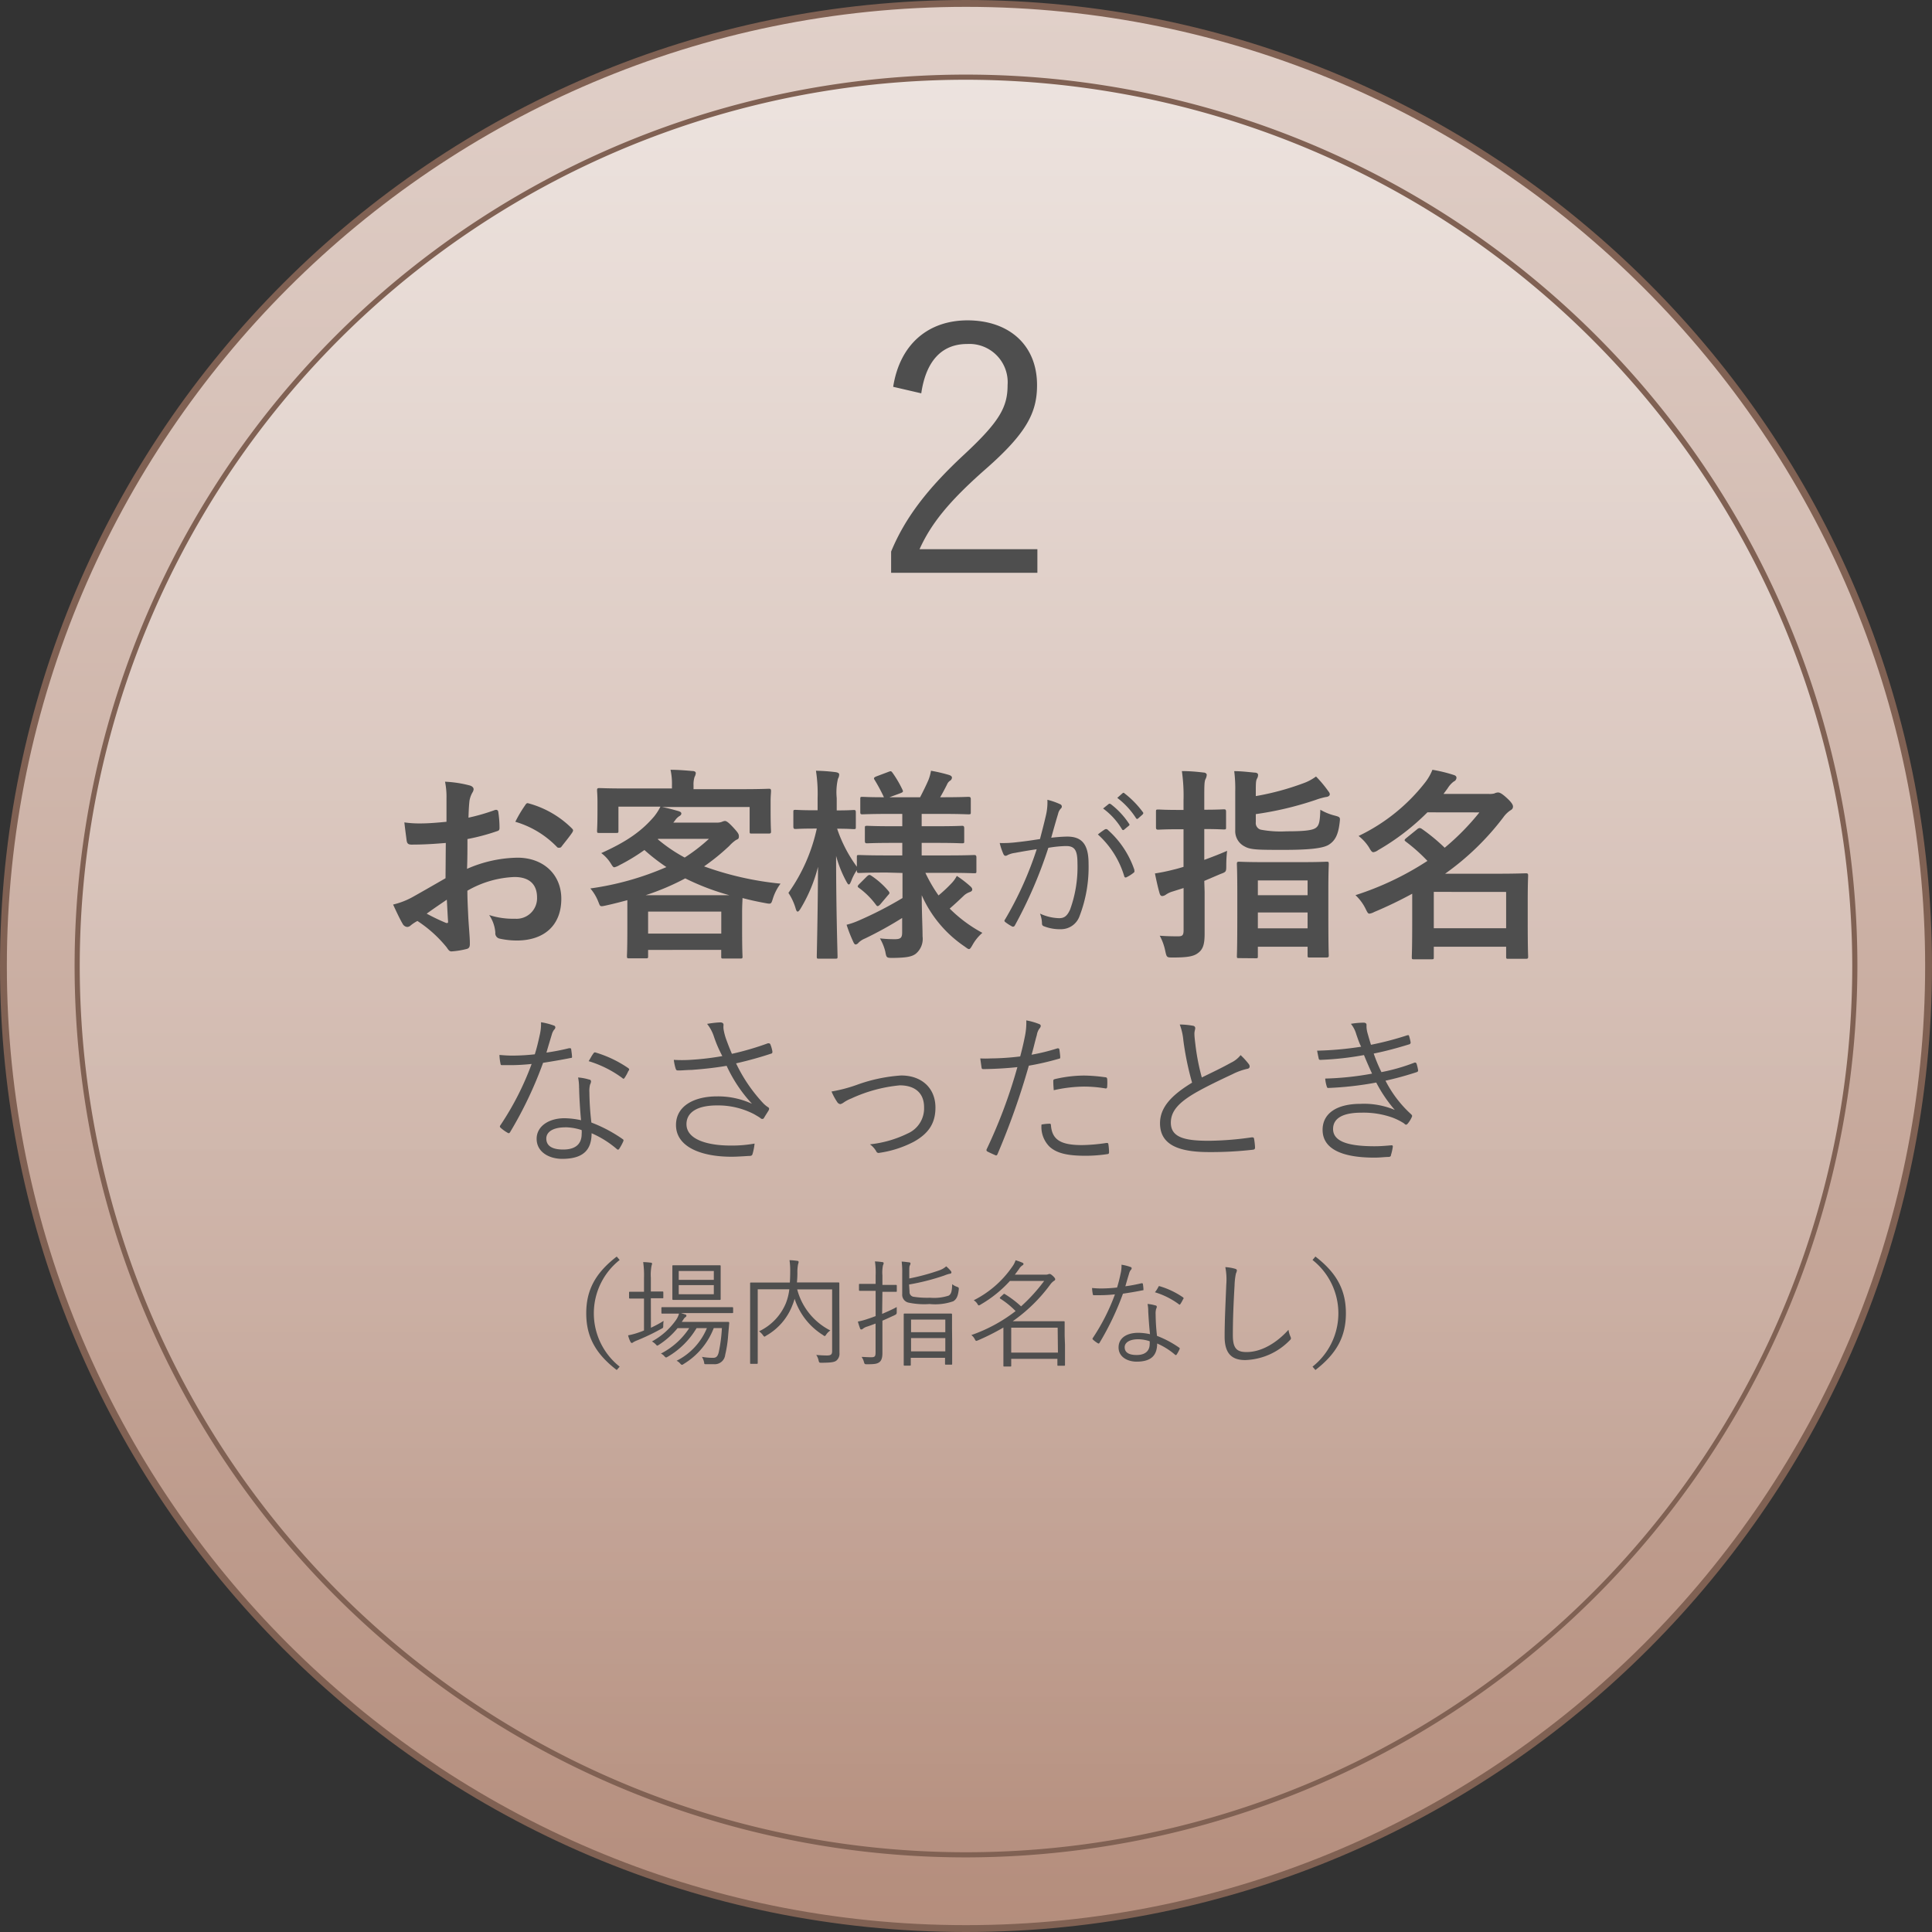
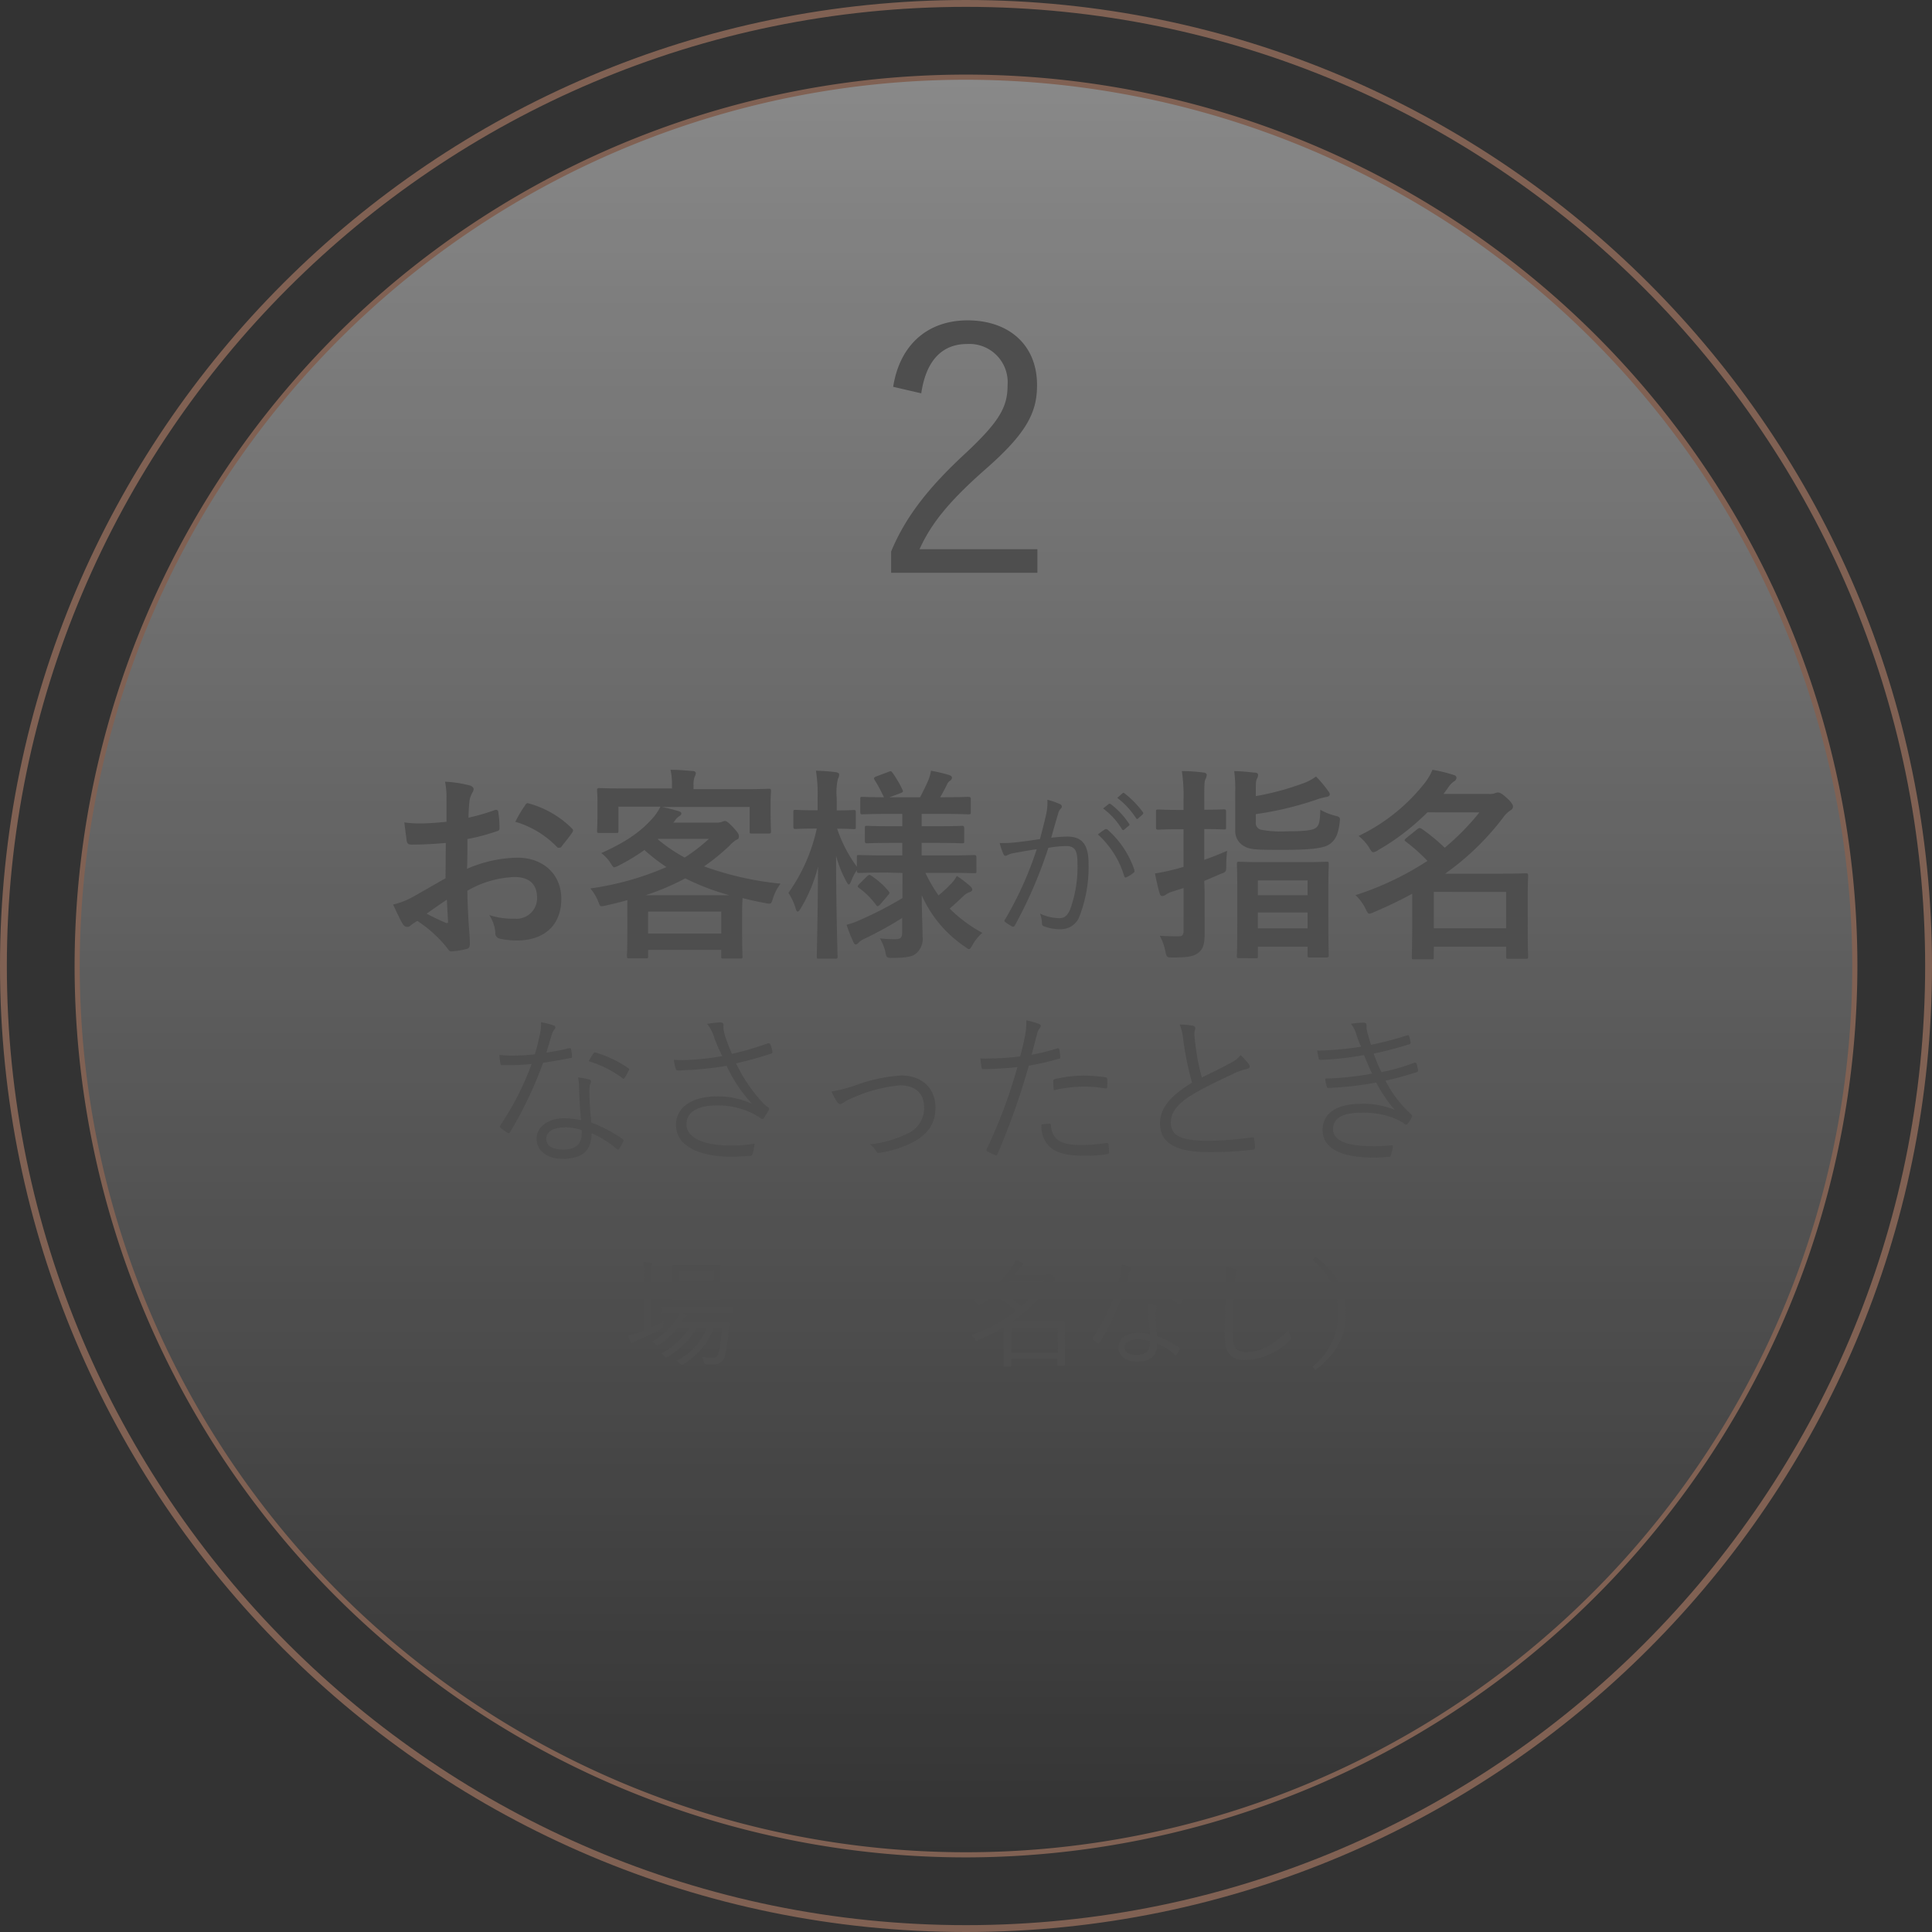
<svg xmlns="http://www.w3.org/2000/svg" id="レイヤー_1" data-name="レイヤー 1" viewBox="0 0 282 282">
  <rect x="0" y="0" width="282" height="282" fill="#333333" stroke="none" />
  <defs>
    <style>.cls-1{fill:url(#名称未設定グラデーション_224);}.cls-2{fill:#806153;}.cls-3{fill:url(#名称未設定グラデーション_229);}.cls-4{fill:#4e4e4e;}</style>
    <linearGradient id="名称未設定グラデーション_224" x1="141" y1="283" x2="141" y2="-30.77" gradientUnits="userSpaceOnUse">
      <stop offset="0" stop-color="#b48d7c" />
      <stop offset="1" stop-color="#e6d8d2" />
    </linearGradient>
    <linearGradient id="名称未設定グラデーション_229" x1="141" y1="270.74" x2="141" y2="11.26" gradientUnits="userSpaceOnUse">
      <stop offset="0" stop-color="#fff" stop-opacity="0" />
      <stop offset="1" stop-color="#fff" stop-opacity="0.42" />
    </linearGradient>
  </defs>
  <title>point05-item02</title>
-   <circle class="cls-1" cx="141" cy="141" r="140.5" />
  <path class="cls-2" d="M145.4,286.81c-77.75,0-141-63.25-141-141s63.25-141,141-141,141,63.25,141,141S223.14,286.81,145.4,286.81Zm0-281c-77.2,0-140,62.8-140,140s62.8,140,140,140,140-62.8,140-140S222.59,5.81,145.4,5.81Z" transform="translate(-4.4 -4.81)" />
  <circle class="cls-3" cx="141" cy="141" r="129.74" />
  <path class="cls-2" d="M145.4,275.92A130.11,130.11,0,1,1,275.51,145.81,130.26,130.26,0,0,1,145.4,275.92Zm0-259.47A129.36,129.36,0,1,0,274.76,145.81,129.51,129.51,0,0,0,145.4,16.45Z" transform="translate(-4.4 -4.81)" />
  <path class="cls-4" d="M134.77,61.27c1-6.35,5.25-9.7,10.85-9.7,5.95,0,10.15,3.5,10.15,9.45,0,4-1.5,7-7.55,12.3-5.4,4.75-7.95,8-9.6,11.65h17.2v3.45H134.47v-3.1c2-4.85,5.25-9.15,10.7-14.2,5.15-4.8,6.3-6.9,6.3-10.1a5.59,5.59,0,0,0-5.9-6c-3.65,0-6,2.4-6.7,7.2Z" transform="translate(-4.4 -4.81)" />
  <path class="cls-4" d="M69.47,127.85c-1.5.12-3,.24-5,.24-.51,0-.66-.18-.72-.63s-.21-1.56-.33-2.61a15.31,15.31,0,0,0,2.34.15c1.26,0,2.55-.12,3.81-.24,0-1,0-2.13,0-3.42a11.11,11.11,0,0,0-.21-2.43,17,17,0,0,1,3.57.54c.36.09.6.3.6.57a1.06,1.06,0,0,1-.18.48,3.67,3.67,0,0,0-.42,1.17c-.09.78-.12,1.53-.15,2.49a29.47,29.47,0,0,0,3.84-1.11c.27-.09.48,0,.51.27a15.06,15.06,0,0,1,.18,2.34c0,.3-.09.39-.39.48a30.63,30.63,0,0,1-4.29,1.14c0,1.44,0,2.91-.06,4.35A18.92,18.92,0,0,1,79.94,130c3.72,0,6.39,2.4,6.39,6,0,3.84-2.46,6.09-6.51,6.09a11.63,11.63,0,0,1-2.46-.27.8.8,0,0,1-.66-.9,5.24,5.24,0,0,0-.9-2.55,11.19,11.19,0,0,0,3.75.54,3,3,0,0,0,3.24-3.09c0-2-1.2-3-3.3-3a14.84,14.84,0,0,0-6.87,2c0,1.26.06,2.28.12,3.6s.24,3.21.24,3.9c0,.42.06.87-.45,1a12.16,12.16,0,0,1-2.22.36c-.33,0-.45-.21-.72-.6a18.42,18.42,0,0,0-4.26-3.84,5.43,5.43,0,0,0-1,.66.75.75,0,0,1-.51.21.84.84,0,0,1-.66-.48c-.33-.54-.93-1.8-1.38-2.79a11.08,11.08,0,0,0,2.76-1.05c1.29-.72,2.7-1.53,4.89-2.79Zm-2.79,10.32a30.73,30.73,0,0,0,2.82,1.35c.24.06.33,0,.3-.24-.06-.78-.12-2.16-.18-3.15C68.78,136.7,67.76,137.39,66.68,138.17ZM81,122.42c.21-.33.3-.42.51-.36a14.26,14.26,0,0,1,6.36,3.66c.12.12.18.21.18.3a.78.78,0,0,1-.12.3c-.39.6-1.17,1.53-1.62,2.13-.09.12-.51.15-.6,0a13.85,13.85,0,0,0-6.09-3.69A18.33,18.33,0,0,1,81,122.42Z" transform="translate(-4.4 -4.81)" />
  <path class="cls-4" d="M112.61,120c2.79,0,3.78-.06,4-.06s.33,0,.33.33-.06.69-.06,1.44v1.23c0,2.55.06,3,.06,3.21s0,.33-.33.33h-2.46c-.3,0-.33,0-.33-.33V122.6H101c.84.15,1.68.39,2.43.6.27.09.42.18.42.36s-.15.3-.36.42a2.21,2.21,0,0,0-.57.6l-.24.3h6.36a1.9,1.9,0,0,0,.75-.12,1.29,1.29,0,0,1,.42-.12c.18,0,.45.12,1.2.93s.84,1,.84,1.32-.09.39-.39.51a5.32,5.32,0,0,0-1,.87,31.35,31.35,0,0,1-3.69,3,45.85,45.85,0,0,0,11.16,2.52,7.22,7.22,0,0,0-1.14,2.25c-.24.75-.24.75-1.17.57q-1.71-.31-3.24-.72c0,.36-.06,1-.06,2.13v2.37c0,3.12.06,3.9.06,4,0,.3,0,.33-.33.33H110c-.3,0-.33,0-.33-.33v-.93H99v.87c0,.33,0,.36-.33.36h-2.4c-.33,0-.36,0-.36-.36,0-.15.06-.93.06-4v-2c0-1,0-1.71,0-2.13-1,.27-1.92.51-3,.75s-.93.21-1.26-.57a6.74,6.74,0,0,0-1.14-1.89,42.27,42.27,0,0,0,11.1-3.12,28.72,28.72,0,0,1-3.21-2.49,28.14,28.14,0,0,1-3.66,2.22,2.54,2.54,0,0,1-.72.3c-.18,0-.27-.15-.48-.48a5.41,5.41,0,0,0-1.44-1.59c3.69-1.65,5.91-3.21,7.74-5.37a8.2,8.2,0,0,0,.9-1.41H94.67v3.51c0,.3,0,.33-.33.33H91.88c-.3,0-.33,0-.33-.33s.06-.66.06-3.21v-1c0-1-.06-1.47-.06-1.68s0-.33.33-.33,1.17.06,4,.06h6.6v-.48a9.38,9.38,0,0,0-.21-2.25c1.05,0,2.19.09,3.21.18.33,0,.48.15.48.3a1.4,1.4,0,0,1-.18.57,3.57,3.57,0,0,0-.15,1.23V120Zm-1.74,15.48a35.74,35.74,0,0,1-6.45-2.46,35.75,35.75,0,0,1-5.79,2.46ZM99,141.08h10.68v-3.21H99Zm1.41-13.77a22.61,22.61,0,0,0,3.93,2.67,25.92,25.92,0,0,0,3.54-2.73h-7.41Z" transform="translate(-4.4 -4.81)" />
  <path class="cls-4" d="M133.88,132.17c-2.88,0-3.9.06-4.08.06s-.33,0-.33-.33v-.09a7.64,7.64,0,0,0-.81,1.56c-.15.36-.24.54-.36.54s-.21-.15-.39-.48a17.18,17.18,0,0,1-1.47-3.69c0,7.83.21,14.19.21,14.67,0,.3,0,.33-.33.33h-2.37c-.3,0-.33,0-.33-.33s.15-6.21.18-13.08a22.41,22.41,0,0,1-2.52,6.06c-.18.3-.33.48-.45.48s-.21-.15-.3-.48a8.3,8.3,0,0,0-1.05-2.25,25.51,25.51,0,0,0,4.14-9.39h-.33c-2,0-2.58.06-2.76.06s-.33,0-.33-.36v-2.07c0-.33,0-.36.33-.36s.78.06,2.76.06h.45v-1.77a21.82,21.82,0,0,0-.24-4,26.34,26.34,0,0,1,2.91.21c.3.06.48.15.48.33a1.26,1.26,0,0,1-.18.63,8.68,8.68,0,0,0-.18,2.82v1.8c1.74,0,2.31-.06,2.49-.06s.3,0,.3.36v2.07c0,.33,0,.36-.3.36s-.75-.06-2.43-.06a20.28,20.28,0,0,0,2.88,5.55v-1.38c0-.3,0-.33.33-.33s1.2.06,4.08.06h2.22v-1.83h-1.38c-2.67,0-3.57.06-3.75.06s-.33,0-.33-.33v-1.86c0-.33,0-.36.33-.36s1.08.06,3.75.06h1.38v-1.8h-1.8c-2.82,0-3.78.06-4,.06s-.33,0-.33-.3v-1.92c0-.3,0-.33.33-.33.15,0,1,.06,3.12.06a24.84,24.84,0,0,0-1.35-2.52c-.18-.27-.12-.36.21-.51l1.83-.69c.33-.12.36-.12.57.15a16.07,16.07,0,0,1,1.44,2.46c.15.3.09.36-.27.51l-1.62.6h4.47c.42-.81.9-1.77,1.23-2.55a6.59,6.59,0,0,0,.36-1.32,23.41,23.41,0,0,1,2.58.6c.3.09.48.21.48.42a.58.58,0,0,1-.3.45,1.21,1.21,0,0,0-.42.54c-.27.54-.63,1.23-1,1.86h.18c2.79,0,3.75-.06,3.93-.06s.36,0,.36.33v1.92c0,.27,0,.3-.36.3s-1.14-.06-3.93-.06h-2.88v1.8h2.13c2.7,0,3.57-.06,3.75-.06s.33,0,.33.36v1.86c0,.3,0,.33-.33.33s-1-.06-3.75-.06h-2.13v1.83h3.66c2.88,0,3.87-.06,4-.06s.33,0,.33.33v2c0,.3,0,.33-.33.33s-1.17-.06-4-.06h-3.12a22.13,22.13,0,0,0,1.92,3.3,20.83,20.83,0,0,0,1.92-1.8,4.69,4.69,0,0,0,.75-1.05,16.16,16.16,0,0,1,1.92,1.47c.21.18.33.33.33.51s-.12.3-.39.39a2.42,2.42,0,0,0-.9.57c-.57.54-1.2,1.14-2,1.83a20.34,20.34,0,0,0,4.77,3.54,6.53,6.53,0,0,0-1.44,1.77c-.24.42-.36.6-.51.6s-.33-.15-.66-.39a17.61,17.61,0,0,1-6.24-7.47c0,2.58.12,4.62.12,6a2.82,2.82,0,0,1-1,2.55c-.57.42-1.32.57-3.27.6-1,0-1,0-1.17-.93a7.35,7.35,0,0,0-.78-1.92,19.78,19.78,0,0,0,2.13.12c.9,0,1.11-.21,1.11-1v-2.1a54.3,54.3,0,0,1-5.43,3,2.9,2.9,0,0,0-.93.6.67.67,0,0,1-.42.27c-.12,0-.21-.09-.33-.33-.33-.72-.66-1.5-1-2.55a10.68,10.68,0,0,0,1.74-.6,54.53,54.53,0,0,0,6.42-3.3v-3.66Zm-1,4.65c-.3.3-.42.33-.6.09a11.52,11.52,0,0,0-2.49-2.49c-.27-.18-.24-.27,0-.54l1.14-1.14c.3-.27.39-.27.63-.12a11.83,11.83,0,0,1,2.55,2.28c.18.24.15.33-.09.57Z" transform="translate(-4.4 -4.81)" />
  <path class="cls-4" d="M157.06,123.85a8.26,8.26,0,0,0,.22-2.3,10.06,10.06,0,0,1,1.87.65.36.36,0,0,1,.1.62,1.63,1.63,0,0,0-.41.79c-.36,1.18-.67,2.3-1,3.48a22.17,22.17,0,0,1,2.33-.17c2.09,0,3.12,1.06,3.12,3.94a19.91,19.91,0,0,1-1.32,7.68,2.87,2.87,0,0,1-2.74,1.9,6.3,6.3,0,0,1-2.45-.43.39.39,0,0,1-.29-.41,4.26,4.26,0,0,0-.29-1.44,7,7,0,0,0,2.78.67c.7,0,1.15-.24,1.61-1.25a18.14,18.14,0,0,0,1.08-6.74c0-1.87-.36-2.54-1.66-2.54a17,17,0,0,0-2.59.26,65.21,65.21,0,0,1-4.9,11.35.29.29,0,0,1-.41.12,6.72,6.72,0,0,1-1-.65c-.14-.12-.12-.24,0-.38a51,51,0,0,0,4.61-10.23c-1,.14-2,.31-3.17.53a3.48,3.48,0,0,0-1.06.31c-.26.17-.48.17-.62-.12a9.14,9.14,0,0,1-.55-1.63,16.25,16.25,0,0,0,2.5-.12c1.32-.14,2.26-.29,3.38-.46C156.49,126.15,156.75,125.19,157.06,123.85Zm8.69,2a.31.31,0,0,1,.36.1,13.68,13.68,0,0,1,3.86,5.81c0,.17.07.29-.07.41a5.36,5.36,0,0,1-1,.65c-.19.12-.36.1-.41-.14a13.34,13.34,0,0,0-3.84-6.07A10.75,10.75,0,0,1,165.75,125.82Zm.5-3.7c.1-.07.14,0,.24,0a11.65,11.65,0,0,1,2.71,2.9.17.17,0,0,1,0,.26l-.7.58a.19.19,0,0,1-.31,0,10.36,10.36,0,0,0-2.78-3.07Zm2-1.56c.1-.07.17-.1.26,0a13.78,13.78,0,0,1,2.74,2.81c.07.12,0,.19-.07.29l-.65.58c-.1.1-.19.1-.29,0a11.47,11.47,0,0,0-2.76-3Z" transform="translate(-4.4 -4.81)" />
  <path class="cls-4" d="M180.23,135c0,2.1,0,4.59,0,6.06s-.18,2.31-1,2.88c-.63.48-1.59.63-3.6.63-.93,0-.93,0-1.14-.93a8,8,0,0,0-.81-2.25c.81.06,1.59.09,2.67.09.63,0,.81-.15.81-.9v-6.15l-1.62.51a3.33,3.33,0,0,0-1,.48,1.06,1.06,0,0,1-.48.18c-.18,0-.3-.09-.39-.36-.24-.81-.48-1.89-.69-2.94a26.78,26.78,0,0,0,2.76-.57c.42-.09.9-.24,1.41-.39v-5.49h-.66c-2.13,0-2.79.06-3,.06s-.36,0-.36-.33v-2.28c0-.3,0-.33.36-.33s.84.06,3,.06h.66v-1.41a25.11,25.11,0,0,0-.24-4.26c1.14,0,2.16.09,3.15.21.3,0,.48.18.48.33a1.53,1.53,0,0,1-.18.63c-.18.36-.18,1-.18,3V123c2,0,2.67-.06,2.85-.06s.33,0,.33.33v2.28c0,.3,0,.33-.33.33s-.87-.06-2.85-.06v4.5c1.14-.42,2.31-.87,3.33-1.32a19.77,19.77,0,0,0-.12,2.07c0,1,0,1-.87,1.32l-2.34,1Zm7.47-10.17a1,1,0,0,0,.72,1.08,15.73,15.73,0,0,0,3.78.24c2.43,0,3.69-.12,4.23-.48s.63-1,.69-2.67a8.09,8.09,0,0,0,2.16.87c.75.21.75.24.66,1-.21,1.83-.69,2.67-1.59,3.24s-3.21.75-6.51.75c-3.69,0-4.89,0-5.73-.48a2.5,2.5,0,0,1-1.41-2.4v-5.67a20,20,0,0,0-.15-2.94c1,0,2,.12,2.94.21.39,0,.54.15.54.33a1,1,0,0,1-.15.54c-.12.24-.18.42-.18,1.56v1a38.84,38.84,0,0,0,6.9-1.86,7.09,7.09,0,0,0,1.89-1,17.25,17.25,0,0,1,1.74,2.07c.18.24.27.36.27.54s-.21.36-.6.39a10.16,10.16,0,0,0-1.47.42,48,48,0,0,1-8.73,2.07Zm-2.46,19.83c-.27,0-.3,0-.3-.3s.06-1.11.06-6v-3.12c0-3.18-.06-4.11-.06-4.32s0-.33.3-.33,1.08.06,3.63.06h5.49c2.58,0,3.45-.06,3.63-.06.33,0,.36,0,.36.33s-.06,1.14-.06,3.84v3.57c0,4.86.06,5.76.06,5.94s0,.3-.36.3h-2.4c-.3,0-.33,0-.33-.3V143H188v1.38c0,.27,0,.3-.33.3Zm2.76-9.18h7.26v-2.16H188Zm7.26,4.83V138H188v2.31Z" transform="translate(-4.4 -4.81)" />
  <path class="cls-4" d="M212.75,123.38a34.32,34.32,0,0,1-7.2,5.52,1.49,1.49,0,0,1-.69.3c-.21,0-.36-.21-.63-.69a6.47,6.47,0,0,0-1.53-1.68,27.15,27.15,0,0,0,9.78-7.89,7.53,7.53,0,0,0,1-1.77,21.27,21.27,0,0,1,3.09.75c.3.09.42.21.42.42a.62.62,0,0,1-.39.54,3.5,3.5,0,0,0-.9,1l-.6.81h6.54a2.85,2.85,0,0,0,.87-.06,1.42,1.42,0,0,1,.54-.15c.27,0,.6.18,1.26.78s.93,1,.93,1.26-.09.42-.42.6a4.09,4.09,0,0,0-1,1,38.82,38.82,0,0,1-8.49,8.22h7.71c2.58,0,3.9-.06,4.08-.06s.33,0,.33.3-.06,1.08-.06,3.87v2.76c0,4.2.06,5,.06,5.22s0,.33-.33.33H224.6c-.33,0-.36,0-.36-.33V143H213.68v1.5c0,.3,0,.33-.3.33H210.8c-.3,0-.33,0-.33-.33s.06-1.11.06-5.31v-3.93a60.31,60.31,0,0,1-5.55,2.67,2.06,2.06,0,0,1-.69.24c-.24,0-.33-.24-.6-.78a6.85,6.85,0,0,0-1.44-1.92,43.42,43.42,0,0,0,10.5-5,25.24,25.24,0,0,0-3.12-2.79c-.12-.09-.21-.18-.21-.24s.09-.18.24-.3l1.59-1.29a.66.66,0,0,1,.36-.18.72.72,0,0,1,.36.15,27,27,0,0,1,3.3,2.73,35.76,35.76,0,0,0,5.07-5.16Zm.93,11.61v5.31h10.56V135Z" transform="translate(-4.4 -4.81)" />
  <path class="cls-4" d="M87.46,157.81c.22,0,.29,0,.31.14s.1.72.12,1,0,.26-.22.29c-1.3.26-2.59.48-4,.7a57.78,57.78,0,0,1-4.82,10.13c-.12.19-.24.17-.38.07a5.57,5.57,0,0,1-1-.72c-.14-.12-.14-.22,0-.41A42.18,42.18,0,0,0,82,160.11c-1,.1-2,.17-3,.17-.36,0-.72,0-1.27,0-.22,0-.24,0-.29-.29a7.49,7.49,0,0,1-.14-1.2c.77.07,1.39.1,1.9.1a30.82,30.82,0,0,0,3.26-.19c.29-.91.5-1.8.72-2.81a7.09,7.09,0,0,0,.19-1.87,10.08,10.08,0,0,1,1.87.48.28.28,0,0,1,.22.26.49.49,0,0,1-.19.36,2.17,2.17,0,0,0-.34.74c-.26.86-.53,1.75-.77,2.59A32.92,32.92,0,0,0,87.46,157.81Zm1.46,5.81a7.45,7.45,0,0,0-.14-1.54,7.6,7.6,0,0,1,1.63.31c.17,0,.26.14.26.29a1.25,1.25,0,0,1-.14.43,3.69,3.69,0,0,0-.1,1.13,40.48,40.48,0,0,0,.29,4.42,20.88,20.88,0,0,1,4.54,2.4c.19.12.17.19.1.38a7.61,7.61,0,0,1-.58,1.06c-.12.17-.24.14-.38,0a14.52,14.52,0,0,0-3.65-2.28c0,2.42-1.2,3.74-4.3,3.74-1.82,0-3.72-.94-3.72-2.93,0-1.8,1.73-3,4.08-3a11.91,11.91,0,0,1,2.4.29C89.07,166.83,88.95,164.91,88.93,163.62Zm-2,5.74c-1.92,0-2.78.74-2.78,1.63,0,1.1.89,1.61,2.47,1.61,2,0,2.69-1,2.69-2.26a3.27,3.27,0,0,0,0-.58A8,8,0,0,0,86.89,169.35ZM91,158.6c.12-.19.19-.22.41-.14a17,17,0,0,1,4.7,2.26c.17.14.17.24,0,.43a6.24,6.24,0,0,1-.55,1c-.12.17-.19.14-.34,0a16.15,16.15,0,0,0-4.9-2.45C90.58,159.3,90.77,158.89,91,158.6Z" transform="translate(-4.4 -4.81)" />
  <path class="cls-4" d="M108.61,156.13a5.78,5.78,0,0,0-1-1.87,14.66,14.66,0,0,1,1.9-.22c.34,0,.5.14.5.36a2.89,2.89,0,0,0,0,.62,8.2,8.2,0,0,0,.43,1.61c.26.72.48,1.27.79,2a42,42,0,0,0,5.26-1.54c.14,0,.26,0,.34.12a5,5,0,0,1,.31,1.06c0,.17,0,.26-.12.31-1.49.5-3.24,1-5.18,1.44a22.86,22.86,0,0,0,4,5.86,3.91,3.91,0,0,0,.65.53c.12.07.17.14.17.22a.49.49,0,0,1-.07.26c-.17.29-.46.72-.62,1s-.22.24-.31.24-.14,0-.29-.14c-.31-.22-.58-.36-.86-.53a11.4,11.4,0,0,0-5.45-1.3c-2.88,0-4.46,1-4.46,2.74,0,2.21,3,3.12,6.48,3.12a19,19,0,0,0,3.46-.29,8.18,8.18,0,0,1-.31,1.56c-.07.17-.12.19-.31.24-.43,0-1.7.12-2.76.12-4.39,0-8.09-1.42-8.09-4.63,0-2.78,2.64-4.18,6-4.18a11.89,11.89,0,0,1,5.09,1.08,21.1,21.1,0,0,1-3.7-5.54c-1.85.31-3.5.48-5.16.6-.72,0-1.44.1-2,.07-.17,0-.22-.1-.29-.29a7.29,7.29,0,0,1-.26-1.25,19.49,19.49,0,0,0,2.38,0,40.12,40.12,0,0,0,4.7-.55C109.3,157.93,109,157.26,108.61,156.13Z" transform="translate(-4.4 -4.81)" />
  <path class="cls-4" d="M129.46,163.16a23.42,23.42,0,0,1,6.48-1.37c3,0,5,1.85,5,4.68,0,2.3-1,3.79-3.17,5a15.7,15.7,0,0,1-5,1.61.38.38,0,0,1-.48-.24,3.29,3.29,0,0,0-.91-1,16.42,16.42,0,0,0,5.5-1.58,4,4,0,0,0,2.4-3.84c0-2.14-1.42-3.19-3.55-3.19a21.7,21.7,0,0,0-7.08,1.92,5.42,5.42,0,0,0-1.13.6,1.28,1.28,0,0,1-.46.22.61.61,0,0,1-.43-.26,9,9,0,0,1-.86-1.58A21.68,21.68,0,0,0,129.46,163.16Z" transform="translate(-4.4 -4.81)" />
  <path class="cls-4" d="M158.74,157.83c.19,0,.26,0,.29.17s.1.7.12,1,0,.31-.24.36a39.89,39.89,0,0,1-4.34,1A108.46,108.46,0,0,1,150,173.27c-.1.22-.19.22-.36.14s-.82-.36-1.13-.53a.24.24,0,0,1-.1-.31,74.39,74.39,0,0,0,4.49-12c-1.56.17-3.22.26-4.85.29-.29,0-.34,0-.38-.24s-.12-.84-.19-1.32a14,14,0,0,0,1.51,0,37.85,37.85,0,0,0,4.32-.29c.34-1.27.53-2.14.7-3a9.65,9.65,0,0,0,.19-2.26,9.58,9.58,0,0,1,1.92.55.28.28,0,0,1,.19.26.64.64,0,0,1-.19.38,2.17,2.17,0,0,0-.38.94c-.29,1-.5,2-.77,2.88A28.93,28.93,0,0,0,158.74,157.83Zm-1.2,11c.19,0,.24,0,.26.24.17,2.16,1.51,2.88,4.54,2.88a25.74,25.74,0,0,0,3.55-.31c.19,0,.26,0,.29.17a8.63,8.63,0,0,1,.1,1.15c0,.24-.07.29-.26.31a21.81,21.81,0,0,1-3.14.24c-2.59,0-4.2-.34-5.28-1.32a4.07,4.07,0,0,1-1.18-3.24A7.52,7.52,0,0,1,157.54,168.83Zm.6-6.17c0-.22,0-.29.31-.36a19.11,19.11,0,0,1,4.2-.5,24.07,24.07,0,0,1,3,.24c.29,0,.34.12.36.26a7.5,7.5,0,0,1,0,1.06c0,.29-.1.36-.31.31a19.21,19.21,0,0,0-3.07-.26,21,21,0,0,0-4.42.53C158.17,163.52,158.14,162.95,158.14,162.66Z" transform="translate(-4.4 -4.81)" />
  <path class="cls-4" d="M178.57,154.54a.35.35,0,0,1,.29.31c0,.24-.12.46-.12.84s.07,1,.14,1.54a32.17,32.17,0,0,0,.94,4.85c1.42-.7,2.86-1.37,4.27-2.16a3.89,3.89,0,0,0,1.39-1.1,10.15,10.15,0,0,1,1.22,1.34c.19.29.14.62-.29.67a9.13,9.13,0,0,0-2.11.77c-1.75.82-3.82,1.8-5.45,2.74-2.42,1.42-3.55,2.66-3.55,4.34,0,2.14,2,2.66,5.64,2.64a46.1,46.1,0,0,0,6.17-.5c.22,0,.29,0,.34.22a10.38,10.38,0,0,1,.14,1.25c0,.22-.07.31-.34.34a53.46,53.46,0,0,1-6.38.34c-4.15,0-7.15-.91-7.15-4.2,0-2.3,1.63-4.08,4.68-5.93a43,43,0,0,1-1.27-6.14,8.83,8.83,0,0,0-.53-2.35A10.92,10.92,0,0,1,178.57,154.54Z" transform="translate(-4.4 -4.81)" />
  <path class="cls-4" d="M202.37,155.79a4.23,4.23,0,0,0-.79-1.54,11.9,11.9,0,0,1,1.87-.17c.24,0,.41.12.41.29s0,.24,0,.38a4.38,4.38,0,0,0,.19,1c.17.62.31,1.06.46,1.56a44.75,44.75,0,0,0,5.3-1.39c.14,0,.22-.07.26.1a6.82,6.82,0,0,1,.22.89.27.27,0,0,1-.22.34c-1.78.55-3.46,1-5.16,1.34a22.56,22.56,0,0,0,1.13,2.71,28,28,0,0,0,4.78-1.37c.19-.07.26,0,.34.12a6.3,6.3,0,0,1,.22.91.26.26,0,0,1-.19.34c-1.46.48-3,.91-4.56,1.25a17.14,17.14,0,0,0,3.74,4.9c.14.14.19.22.1.41a4.1,4.1,0,0,1-.58.94c-.19.22-.31.24-.53,0a8.7,8.7,0,0,0-1.7-.86,12.57,12.57,0,0,0-4.58-.72c-2.5,0-4.1.72-4.1,2.38,0,1.85,2.26,2.52,6.07,2.52.86,0,1.66-.07,2.45-.14.19,0,.22.1.19.26a7.16,7.16,0,0,1-.26,1.15c0,.19-.1.26-.31.29-.62,0-1.2.1-2.11.1-4.8,0-7.56-1.3-7.56-4.06,0-2.35,2-3.79,5.54-3.79a11.58,11.58,0,0,1,5,.89,20.45,20.45,0,0,1-2.71-4,48.36,48.36,0,0,1-6.94.79c-.19,0-.22,0-.29-.24a5.21,5.21,0,0,1-.22-1.13,43.4,43.4,0,0,0,6.84-.72c-.38-.82-.79-1.75-1.18-2.71a43.78,43.78,0,0,1-6.31.7c-.19,0-.26,0-.31-.24s-.14-.67-.22-1.1a48.43,48.43,0,0,0,6.43-.58C202.81,157.09,202.64,156.56,202.37,155.79Z" transform="translate(-4.4 -4.81)" />
-   <path class="cls-4" d="M94.85,188.72a9.92,9.92,0,0,0,0,15.57l-.43.49c-3.21-2.46-4.45-5-4.45-8.28s1.24-5.81,4.45-8.28Z" transform="translate(-4.4 -4.81)" />
  <path class="cls-4" d="M99.41,198.61c.63-.29,1.24-.61,1.85-1a6.2,6.2,0,0,0-.05.65c0,.36,0,.36-.29.51a32.8,32.8,0,0,1-3.48,1.67,3.49,3.49,0,0,0-.61.29.3.3,0,0,1-.22.1c-.07,0-.12-.05-.19-.17a4.29,4.29,0,0,1-.34-.94,10.21,10.21,0,0,0,1.61-.44c.24-.08.48-.17.71-.27v-4.66h-.46c-1.16,0-1.5,0-1.58,0s-.14,0-.14-.14v-.71c0-.12,0-.14.14-.14s.42,0,1.58,0h.46v-2a13.58,13.58,0,0,0-.12-2.33c.44,0,.8.05,1.1.08.12,0,.2.07.2.15a1.71,1.71,0,0,1-.08.31,7,7,0,0,0-.1,1.75v2h.12c1.16,0,1.5,0,1.58,0s.12,0,.12.14v.71c0,.12,0,.14-.12.14s-.42,0-1.58,0h-.12Zm12-2.28c0,.12,0,.14-.14.14s-.66,0-2.36,0h-5.12c.25.07.46.15.63.2s.17.12.17.19a.23.23,0,0,1-.12.19,1,1,0,0,0-.31.34l-.25.37h4.67c1.5,0,2,0,2.09,0s.17,0,.17.17l-.15,1.7a17.7,17.7,0,0,1-.44,2.94,1.53,1.53,0,0,1-1.67,1.36c-.39,0-.68,0-1.07,0s-.27,0-.36-.37a2.86,2.86,0,0,0-.29-.7,8.61,8.61,0,0,0,1.63.14c.39,0,.66-.14.82-.82a22.26,22.26,0,0,0,.46-3.52h-1.19a10.51,10.51,0,0,1-4.39,5.24.46.46,0,0,1-.25.12c-.07,0-.14-.05-.27-.2a1.63,1.63,0,0,0-.51-.39,9.3,9.3,0,0,0,4.42-4.76h-1.51a11.82,11.82,0,0,1-4.18,4.16c-.14.07-.2.12-.27.12s-.14-.07-.26-.2a1.45,1.45,0,0,0-.49-.37,10.84,10.84,0,0,0,4.13-3.71h-1.7a11.74,11.74,0,0,1-2.69,2.41c-.14.08-.2.14-.27.14s-.12-.07-.24-.2a2.52,2.52,0,0,0-.54-.41,10.3,10.3,0,0,0,3.52-3.14,3,3,0,0,0,.43-.92h-.07c-1.7,0-2.26,0-2.36,0s-.14,0-.14-.14v-.66c0-.12,0-.14.14-.14s.66,0,2.36,0h5.47c1.7,0,2.28,0,2.36,0s.14,0,.14.14Zm-1.82-3.38c0,1,0,1.38,0,1.46s0,.14-.14.14-.58,0-2,0h-2.77c-1.46,0-1.94,0-2,0s-.14,0-.14-.14,0-.44,0-1.46v-1.84c0-1,0-1.38,0-1.48s0-.14.14-.14.56,0,2,0h2.77c1.44,0,1.92,0,2,0s.14,0,.14.14,0,.46,0,1.48Zm-1-2.62h-5.12v1.29h5.12Zm0,2.06h-5.12v1.33h5.12Z" transform="translate(-4.4 -4.81)" />
-   <path class="cls-4" d="M126.93,199.56c0,1.36,0,2.18,0,2.72a1.3,1.3,0,0,1-.44,1.12c-.27.22-.75.32-2.18.32-.32,0-.34,0-.43-.34a2.15,2.15,0,0,0-.34-.8c.54.05,1.21.08,1.55.08.6,0,.77-.15.77-.65v-9h-5.1a9.38,9.38,0,0,0,4.84,6,2.2,2.2,0,0,0-.6.59c-.1.15-.15.22-.22.22s-.14-.05-.25-.14a9.81,9.81,0,0,1-4.15-5.3,6.44,6.44,0,0,1-.31.92,8.65,8.65,0,0,1-3.84,4.47c-.12.08-.19.14-.24.14s-.12-.07-.22-.2a2.32,2.32,0,0,0-.58-.58,7.85,7.85,0,0,0,3.93-4.13,8,8,0,0,0,.49-2H115v8.24c0,1.7,0,2.41,0,2.5s0,.14-.14.14h-.83c-.12,0-.14,0-.14-.14s0-.78,0-2.58v-6.39c0-1.8,0-2.53,0-2.62s0-.14.14-.14.68,0,2.38,0h3.28q.05-.79.05-1.58a10.66,10.66,0,0,0-.1-1.68c.37,0,.76.05,1.14.1.14,0,.19.09.19.17a1.3,1.3,0,0,1-.08.32,5.94,5.94,0,0,0-.1,1.27,13.78,13.78,0,0,1-.07,1.39h3.67c1.7,0,2.29,0,2.38,0s.14,0,.14.14,0,.88,0,2.69Z" transform="translate(-4.4 -4.81)" />
-   <path class="cls-4" d="M133.16,196.59c.71-.31,1.46-.63,2.13-1,0,.19,0,.44,0,.7s0,.34-.32.49c-.54.25-1.14.53-1.77.8v2.14c0,.94,0,1.94,0,2.58s-.12,1.09-.44,1.33-.66.31-1.78.31c-.34,0-.39,0-.48-.34a2.24,2.24,0,0,0-.34-.73c.42,0,.85.05,1.41.05s.63-.17.63-.76V198c-.41.15-.82.31-1.22.44a1.77,1.77,0,0,0-.63.32.33.33,0,0,1-.22.1c-.07,0-.14,0-.19-.15a9.34,9.34,0,0,1-.32-1,10.08,10.08,0,0,0,1.5-.41c.32-.1.7-.24,1.09-.39v-3.69h-.59c-1.22,0-1.6,0-1.7,0s-.14,0-.14-.14v-.73c0-.12,0-.14.14-.14s.48,0,1.7,0h.59V191a11.26,11.26,0,0,0-.1-2.07,9.26,9.26,0,0,1,1.07.1c.14,0,.2.08.2.15a.79.79,0,0,1-.1.32,5.43,5.43,0,0,0-.08,1.48v1.38h.26c1.24,0,1.6,0,1.7,0s.14,0,.14.14v.73c0,.12,0,.14-.14.14s-.46,0-1.7,0h-.26Zm4-3.25a.69.69,0,0,0,.59.75,13,13,0,0,0,2.41.14,6.85,6.85,0,0,0,2.72-.31c.39-.25.46-.66.51-1.67a2,2,0,0,0,.66.37c.31.12.32.14.29.44-.12,1-.34,1.38-.78,1.68a8,8,0,0,1-3.47.41,11.06,11.06,0,0,1-3-.19,1.18,1.18,0,0,1-1-1.27v-3a11.94,11.94,0,0,0-.08-1.73c.37,0,.73.07,1.05.1.15,0,.24.08.24.15a.73.73,0,0,1-.1.31c-.07.15-.08.27-.08,1.12v.78a32,32,0,0,0,4.39-1.19,3,3,0,0,0,1-.58,4.88,4.88,0,0,1,.66.66.32.32,0,0,1,.1.24c0,.12-.1.17-.34.2a5.7,5.7,0,0,0-.71.24,32.71,32.71,0,0,1-5.13,1.31Zm6.22,7.24c0,2.75,0,3.2,0,3.3s0,.12-.14.12h-.76c-.12,0-.14,0-.14-.12V203h-5v1c0,.12,0,.14-.14.14h-.75c-.12,0-.14,0-.14-.14s0-.54,0-3.31v-1.72c0-1.72,0-2.19,0-2.29s0-.14.14-.14.59,0,2,0h2.77c1.44,0,1.94,0,2,0s.14,0,.14.14,0,.58,0,2.06Zm-1-3.16h-5v1.84h5Zm0,2.7h-5v1.94h5Z" transform="translate(-4.4 -4.81)" />
  <path class="cls-4" d="M159.85,201.13c0,2.4,0,2.8,0,2.89s0,.14-.14.14h-.83c-.12,0-.14,0-.14-.14v-.87H152v1c0,.1,0,.12-.14.12H151c-.12,0-.14,0-.14-.12s0-.58,0-3v-2.57a34.14,34.14,0,0,1-3.71,1.87c-.31.12-.31.12-.48-.19a1.67,1.67,0,0,0-.49-.58,22.67,22.67,0,0,0,6.46-3.5,12.37,12.37,0,0,0-2.21-1.8c-.12-.09-.14-.1,0-.26l.37-.34c.14-.14.17-.14.29-.07a15.31,15.31,0,0,1,2.35,1.78,25.17,25.17,0,0,0,3.37-3.71h-5a17.72,17.72,0,0,1-4.28,3.45.77.77,0,0,1-.25.12c-.08,0-.14-.08-.24-.26a1.74,1.74,0,0,0-.51-.49,15,15,0,0,0,5.58-4.84,3.52,3.52,0,0,0,.53-1,8.14,8.14,0,0,1,1,.36c.1.05.15.08.15.19s-.08.15-.19.22a1.54,1.54,0,0,0-.46.51q-.31.43-.61.82h4.45a1,1,0,0,0,.41-.05.59.59,0,0,1,.2-.05c.12,0,.25.07.49.29s.34.37.34.48-.07.19-.2.25a2.34,2.34,0,0,0-.51.51,23.6,23.6,0,0,1-5.49,5.37h5.13c1.53,0,2.23,0,2.31,0s.14,0,.14.12,0,.53,0,2Zm-1.07-2.53H152v3.64h6.82Z" transform="translate(-4.4 -4.81)" />
  <path class="cls-4" d="M171,192.12c.15,0,.2,0,.22.1s.07.51.08.73,0,.19-.15.2c-.92.19-1.84.34-2.84.49a40.94,40.94,0,0,1-3.42,7.17c-.08.14-.17.12-.27.05a4,4,0,0,1-.68-.51c-.1-.08-.1-.15,0-.29a29.9,29.9,0,0,0,3.2-6.32c-.73.07-1.41.12-2.14.12-.25,0-.51,0-.9,0-.15,0-.17,0-.2-.2a5.33,5.33,0,0,1-.1-.85c.54.05,1,.07,1.34.07a21.86,21.86,0,0,0,2.31-.14c.2-.65.36-1.27.51-2a5,5,0,0,0,.14-1.33,7.1,7.1,0,0,1,1.33.34.19.19,0,0,1,.15.19.35.35,0,0,1-.14.25,1.54,1.54,0,0,0-.24.53c-.19.61-.37,1.24-.54,1.84A23.46,23.46,0,0,0,171,192.12Zm1,4.11a5.29,5.29,0,0,0-.1-1.09,5.38,5.38,0,0,1,1.16.22c.12,0,.19.1.19.2a.88.88,0,0,1-.1.31,2.61,2.61,0,0,0-.07.8,28.62,28.62,0,0,0,.2,3.13,14.79,14.79,0,0,1,3.21,1.7c.14.08.12.14.07.27a5.38,5.38,0,0,1-.41.75c-.08.12-.17.1-.27,0a10.26,10.26,0,0,0-2.58-1.61c0,1.72-.85,2.65-3,2.65-1.29,0-2.63-.66-2.63-2.07s1.22-2.14,2.89-2.14a8.46,8.46,0,0,1,1.7.2C172.14,198.51,172.05,197.15,172,196.23Zm-1.44,4.06c-1.36,0-2,.53-2,1.16,0,.78.63,1.14,1.75,1.14,1.39,0,1.9-.73,1.9-1.6a2.36,2.36,0,0,0,0-.41A5.63,5.63,0,0,0,170.59,200.29Zm2.89-7.62c.08-.14.14-.15.29-.1a12,12,0,0,1,3.33,1.6c.12.1.12.17,0,.31a4.42,4.42,0,0,1-.39.68c-.08.12-.14.1-.24,0a11.44,11.44,0,0,0-3.47-1.73C173.21,193.17,173.34,192.88,173.48,192.68Z" transform="translate(-4.4 -4.81)" />
  <path class="cls-4" d="M184.67,190c.19.05.27.14.27.25a1.3,1.3,0,0,1-.14.44,9.68,9.68,0,0,0-.2,1.75c-.15,2.57-.25,4.9-.25,7.24,0,1.9.53,2.48,2,2.48,2.16,0,4.37-1.31,6.12-3.25a4,4,0,0,0,.29,1,.86.86,0,0,1,.07.24c0,.1-.05.19-.2.32a9.46,9.46,0,0,1-6.48,2.86c-1.92,0-3-.92-3-3.42s.15-5.18.24-7.58a9.35,9.35,0,0,0-.14-2.57A6.76,6.76,0,0,1,184.67,190Z" transform="translate(-4.4 -4.81)" />
  <path class="cls-4" d="M196.4,188.22c3.21,2.46,4.45,5,4.45,8.28s-1.24,5.81-4.45,8.28l-.42-.49a9.92,9.92,0,0,0,0-15.57Z" transform="translate(-4.4 -4.81)" />
</svg>